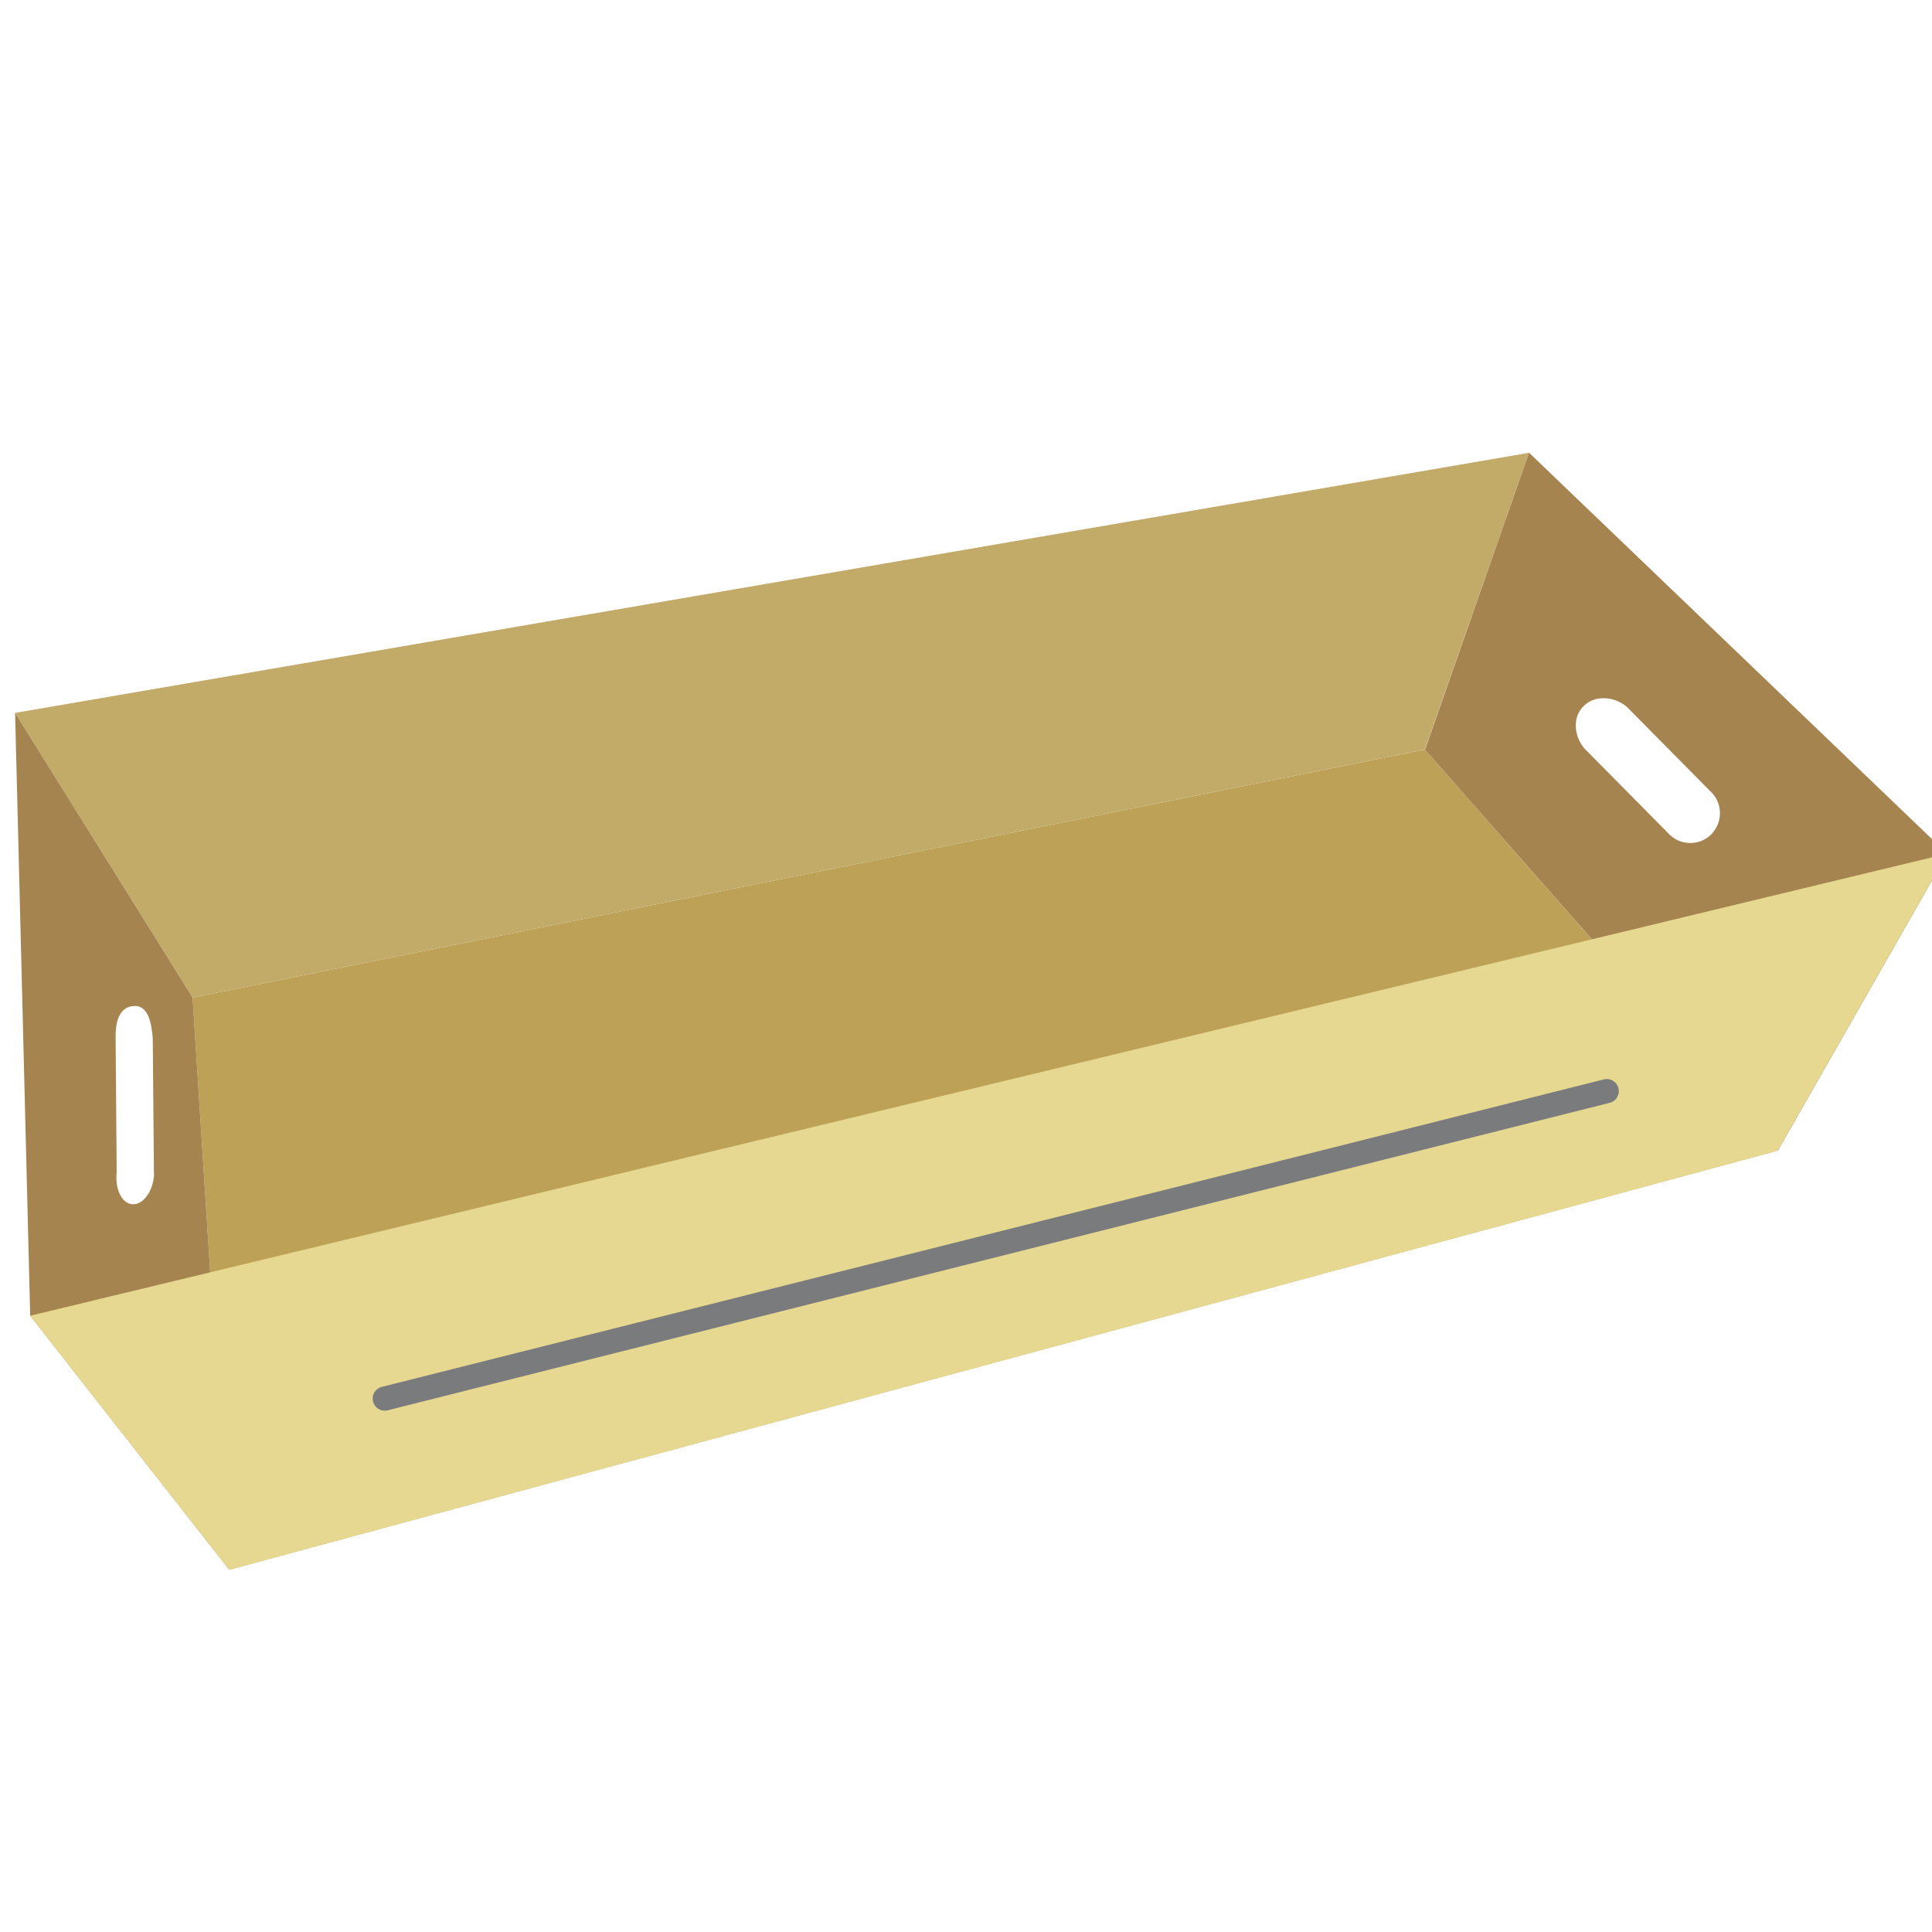
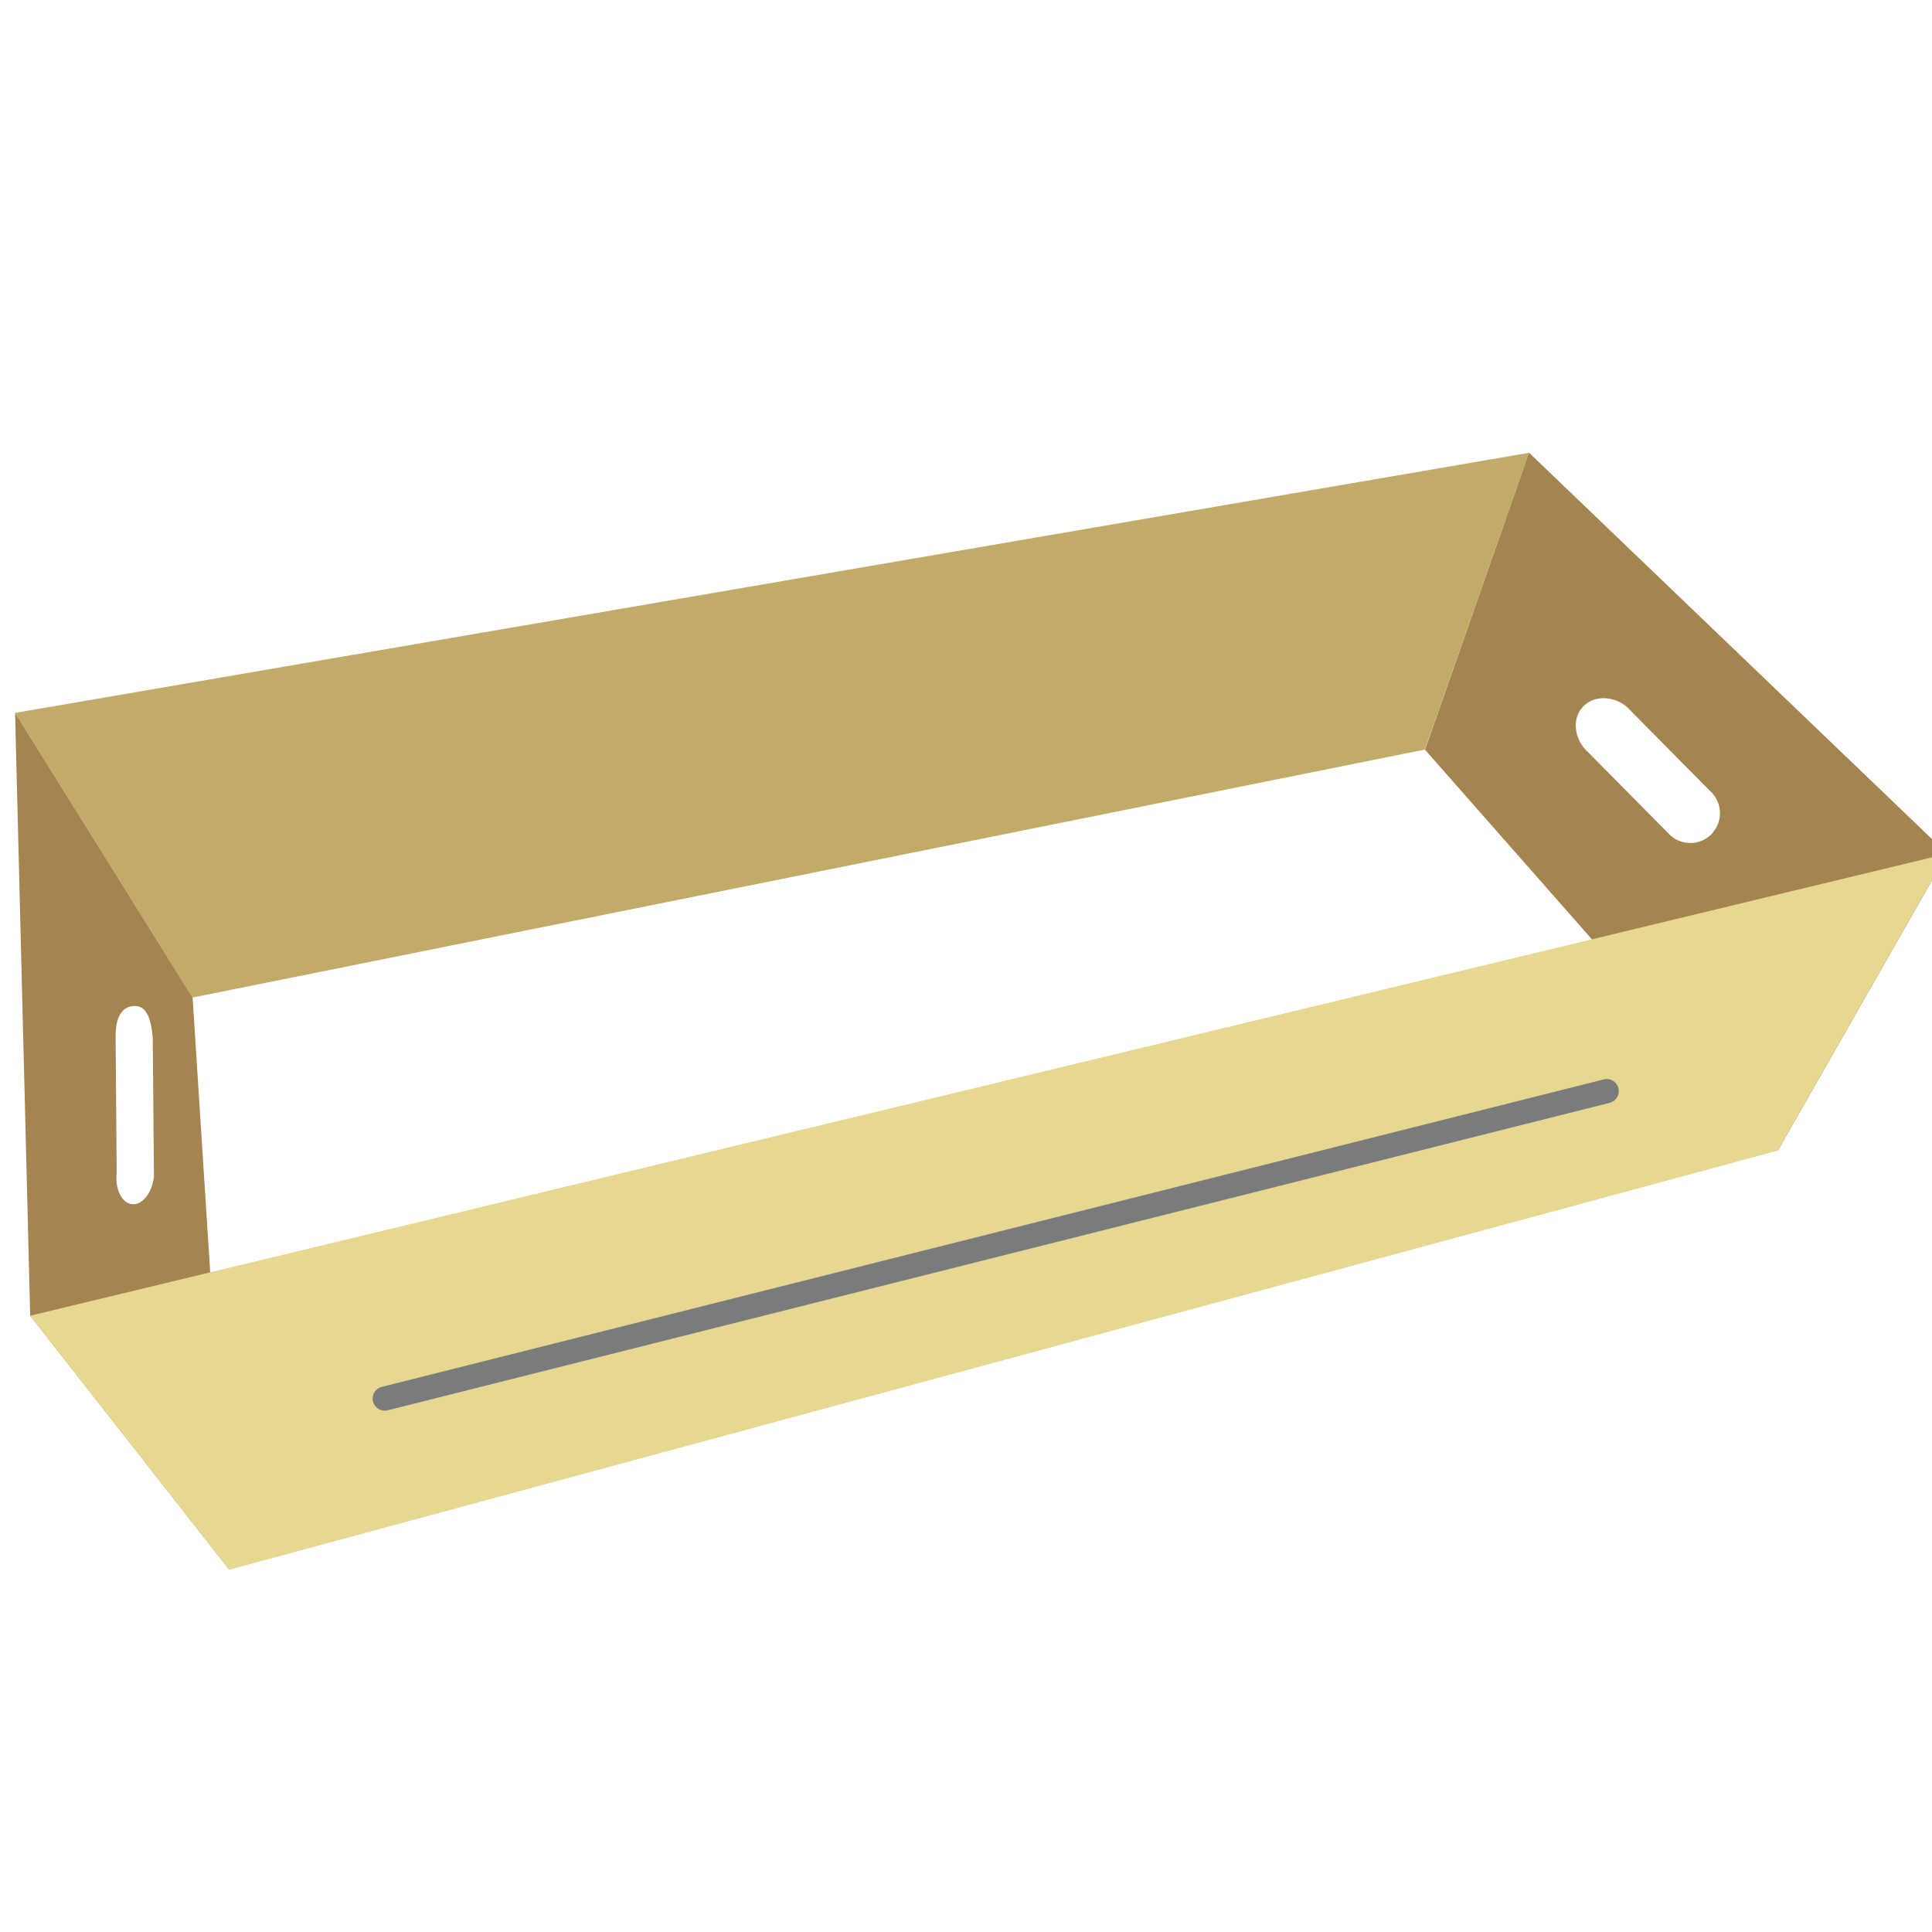
<svg xmlns="http://www.w3.org/2000/svg" id="Layer_1" data-name="Layer 1" viewBox="0 0 128 128">
  <defs>
    <style>
      .cls-1 {
        fill: #c2aa69;
      }

      .cls-1, .cls-2, .cls-3, .cls-4 {
        stroke-width: 0px;
      }

      .cls-2 {
        fill: #a58450;
      }

      .cls-3 {
        fill: #bda157;
      }

      .cls-5 {
        fill: none;
        stroke: #797b7d;
        stroke-linecap: round;
        stroke-linejoin: round;
        stroke-width: 1.6px;
      }

      .cls-4 {
        fill: #e7d891;
      }
    </style>
  </defs>
-   <polygon class="cls-3" points="12.76 66.09 94.4 49.66 117.78 76.23 15.19 104 12.76 66.09" />
  <polygon class="cls-1" points="12.76 66.09 94.4 49.66 101.3 30 1 47.23 12.76 66.09" />
  <path class="cls-2" d="M101.3,30l-6.89,19.67,23.38,26.56,11.22-19.67-27.7-26.56ZM113.47,55.18h0c-.72.82-1.97.9-2.79.18l-5.49-5.55c-.82-.72-1.11-2.1-.35-2.95.76-.86,2.13-.74,2.95-.02l5.49,5.55c.82.72.9,1.97.18,2.79Z" />
  <path class="cls-2" d="M12.76,66.09L1,47.23l1,39.94,13.19,16.83-2.43-37.91ZM8.74,79.78h0c-.68-.07-1.13-1.02-1.01-2.1l-.07-9.03c0-1.48.56-2,1.28-2,.82,0,1.08.95,1.18,2.1l.08,9.2c-.12,1.08-.77,1.9-1.44,1.83Z" />
  <polygon class="cls-4" points="2 87.17 129 56.56 117.78 76.23 15.19 104 2 87.17" />
  <line class="cls-5" x1="25.49" y1="92.66" x2="106.45" y2="72.29" />
</svg>